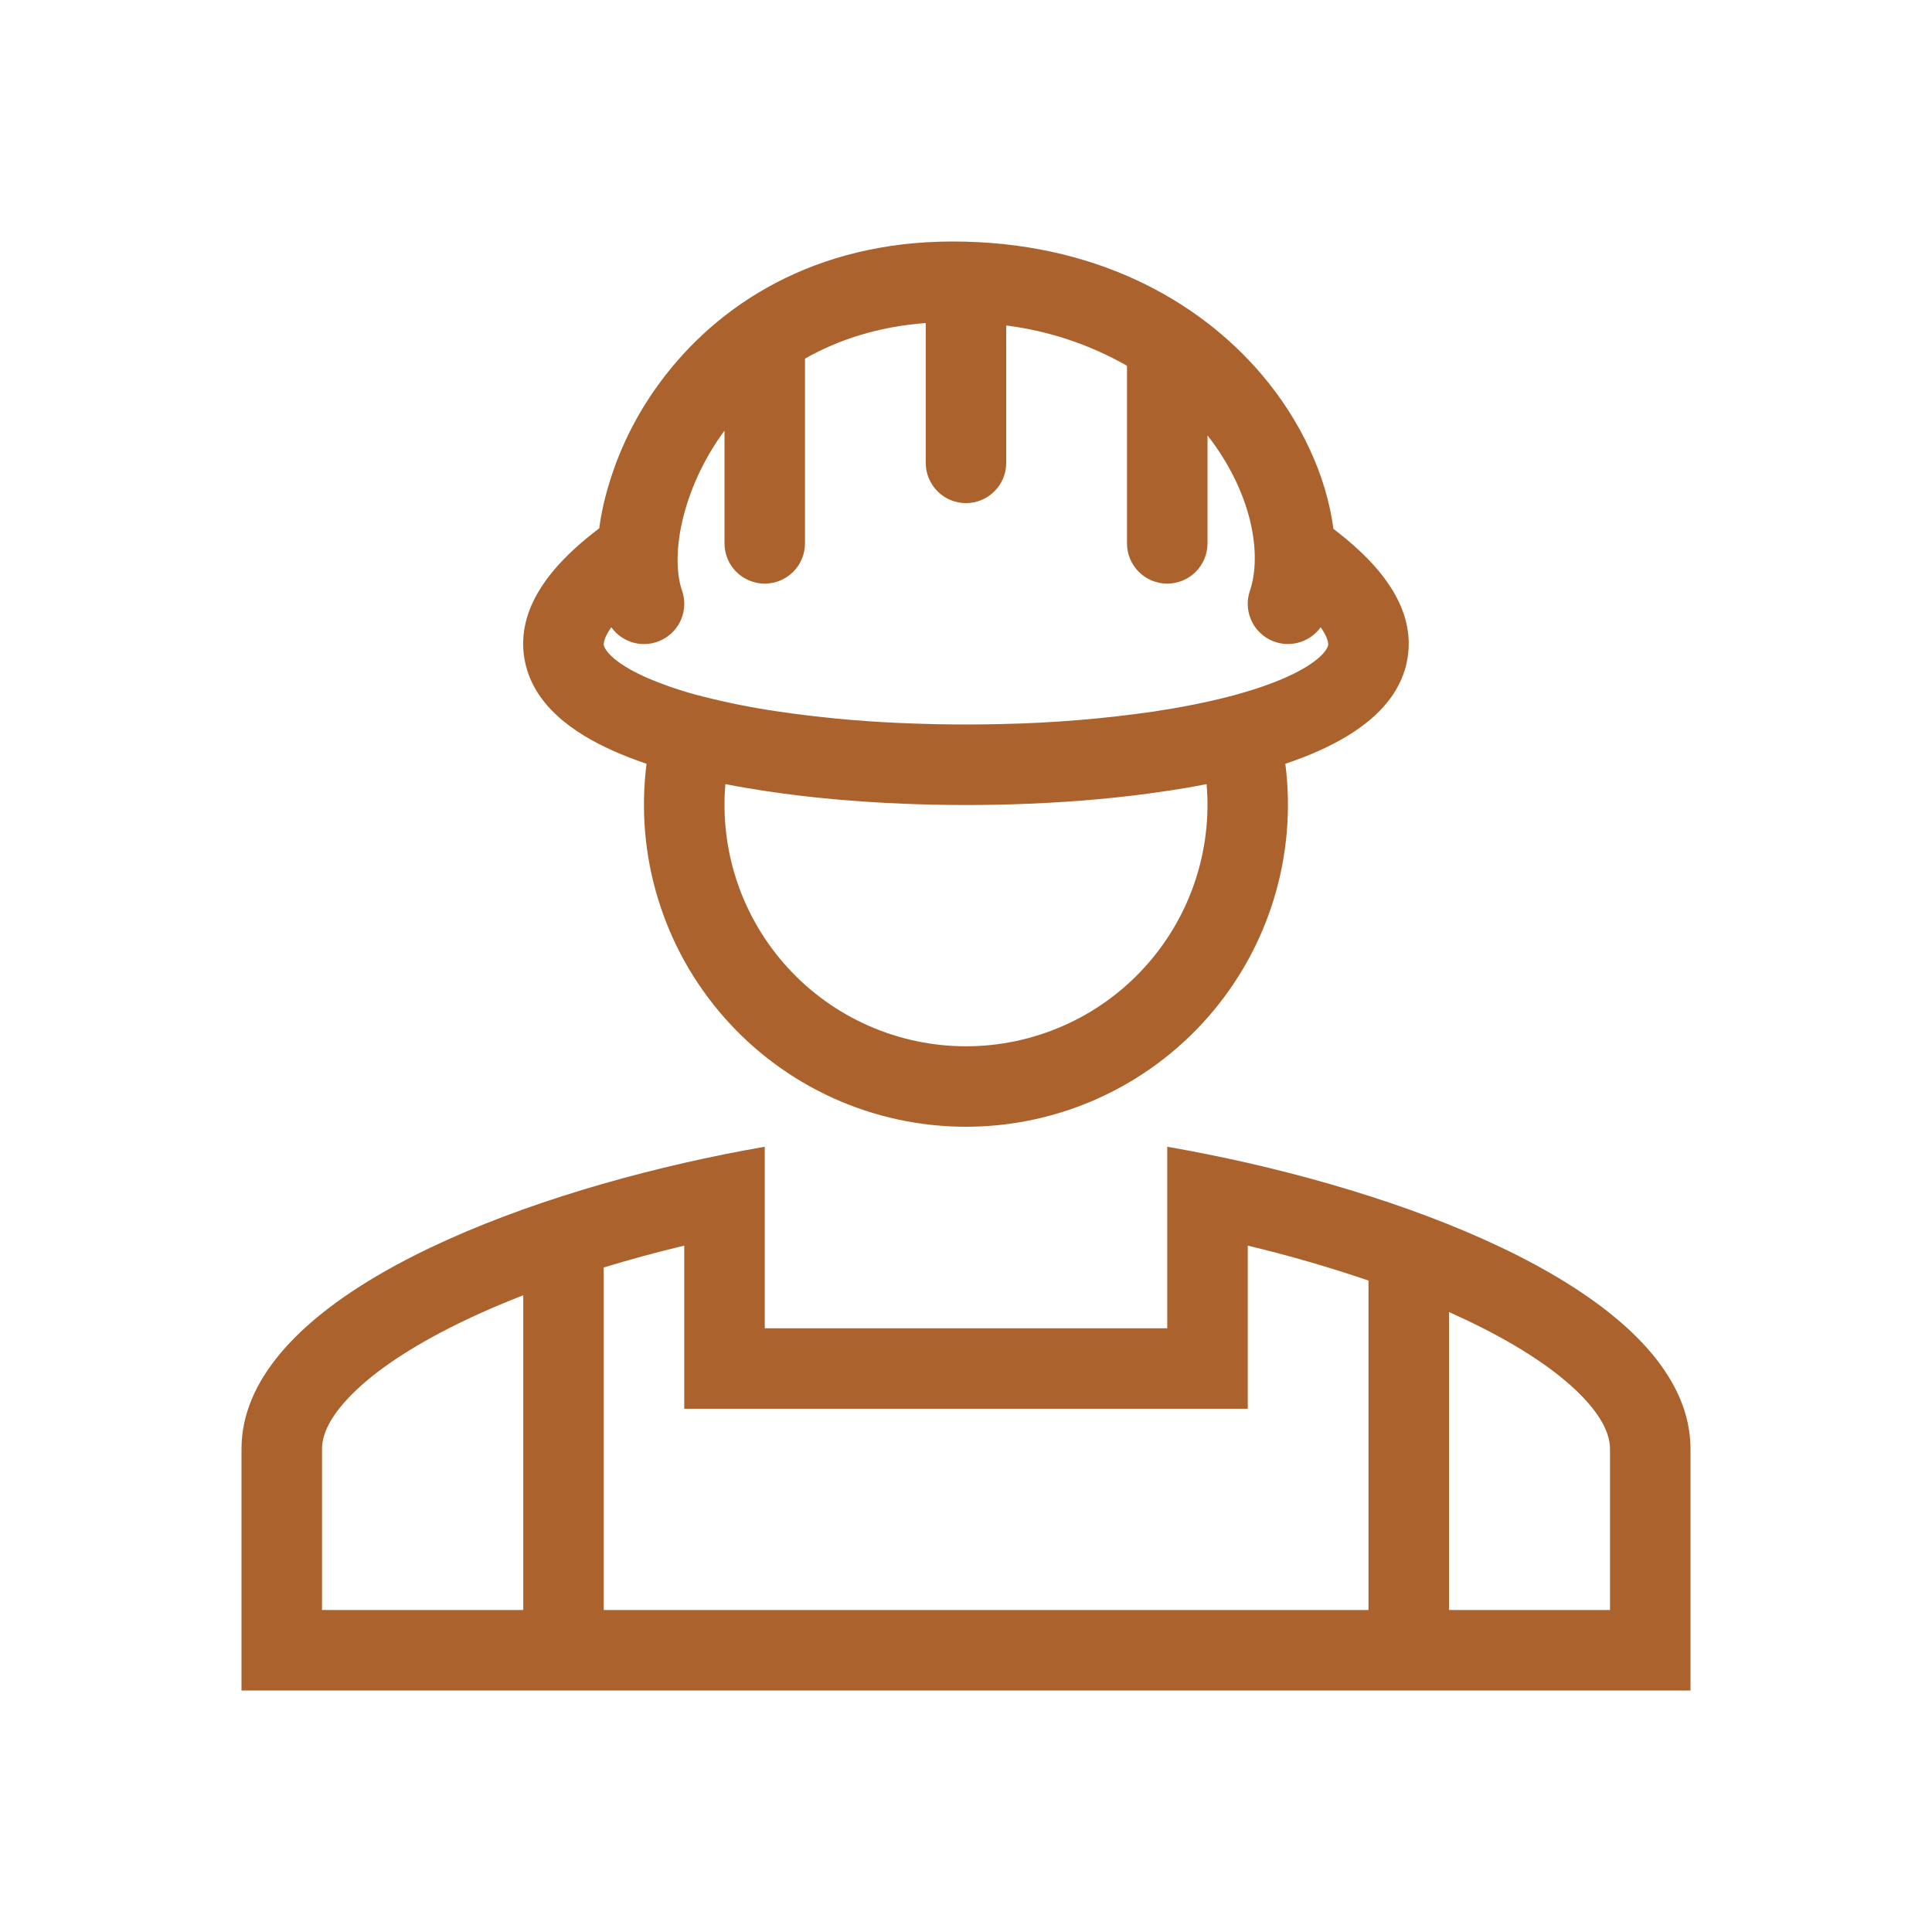
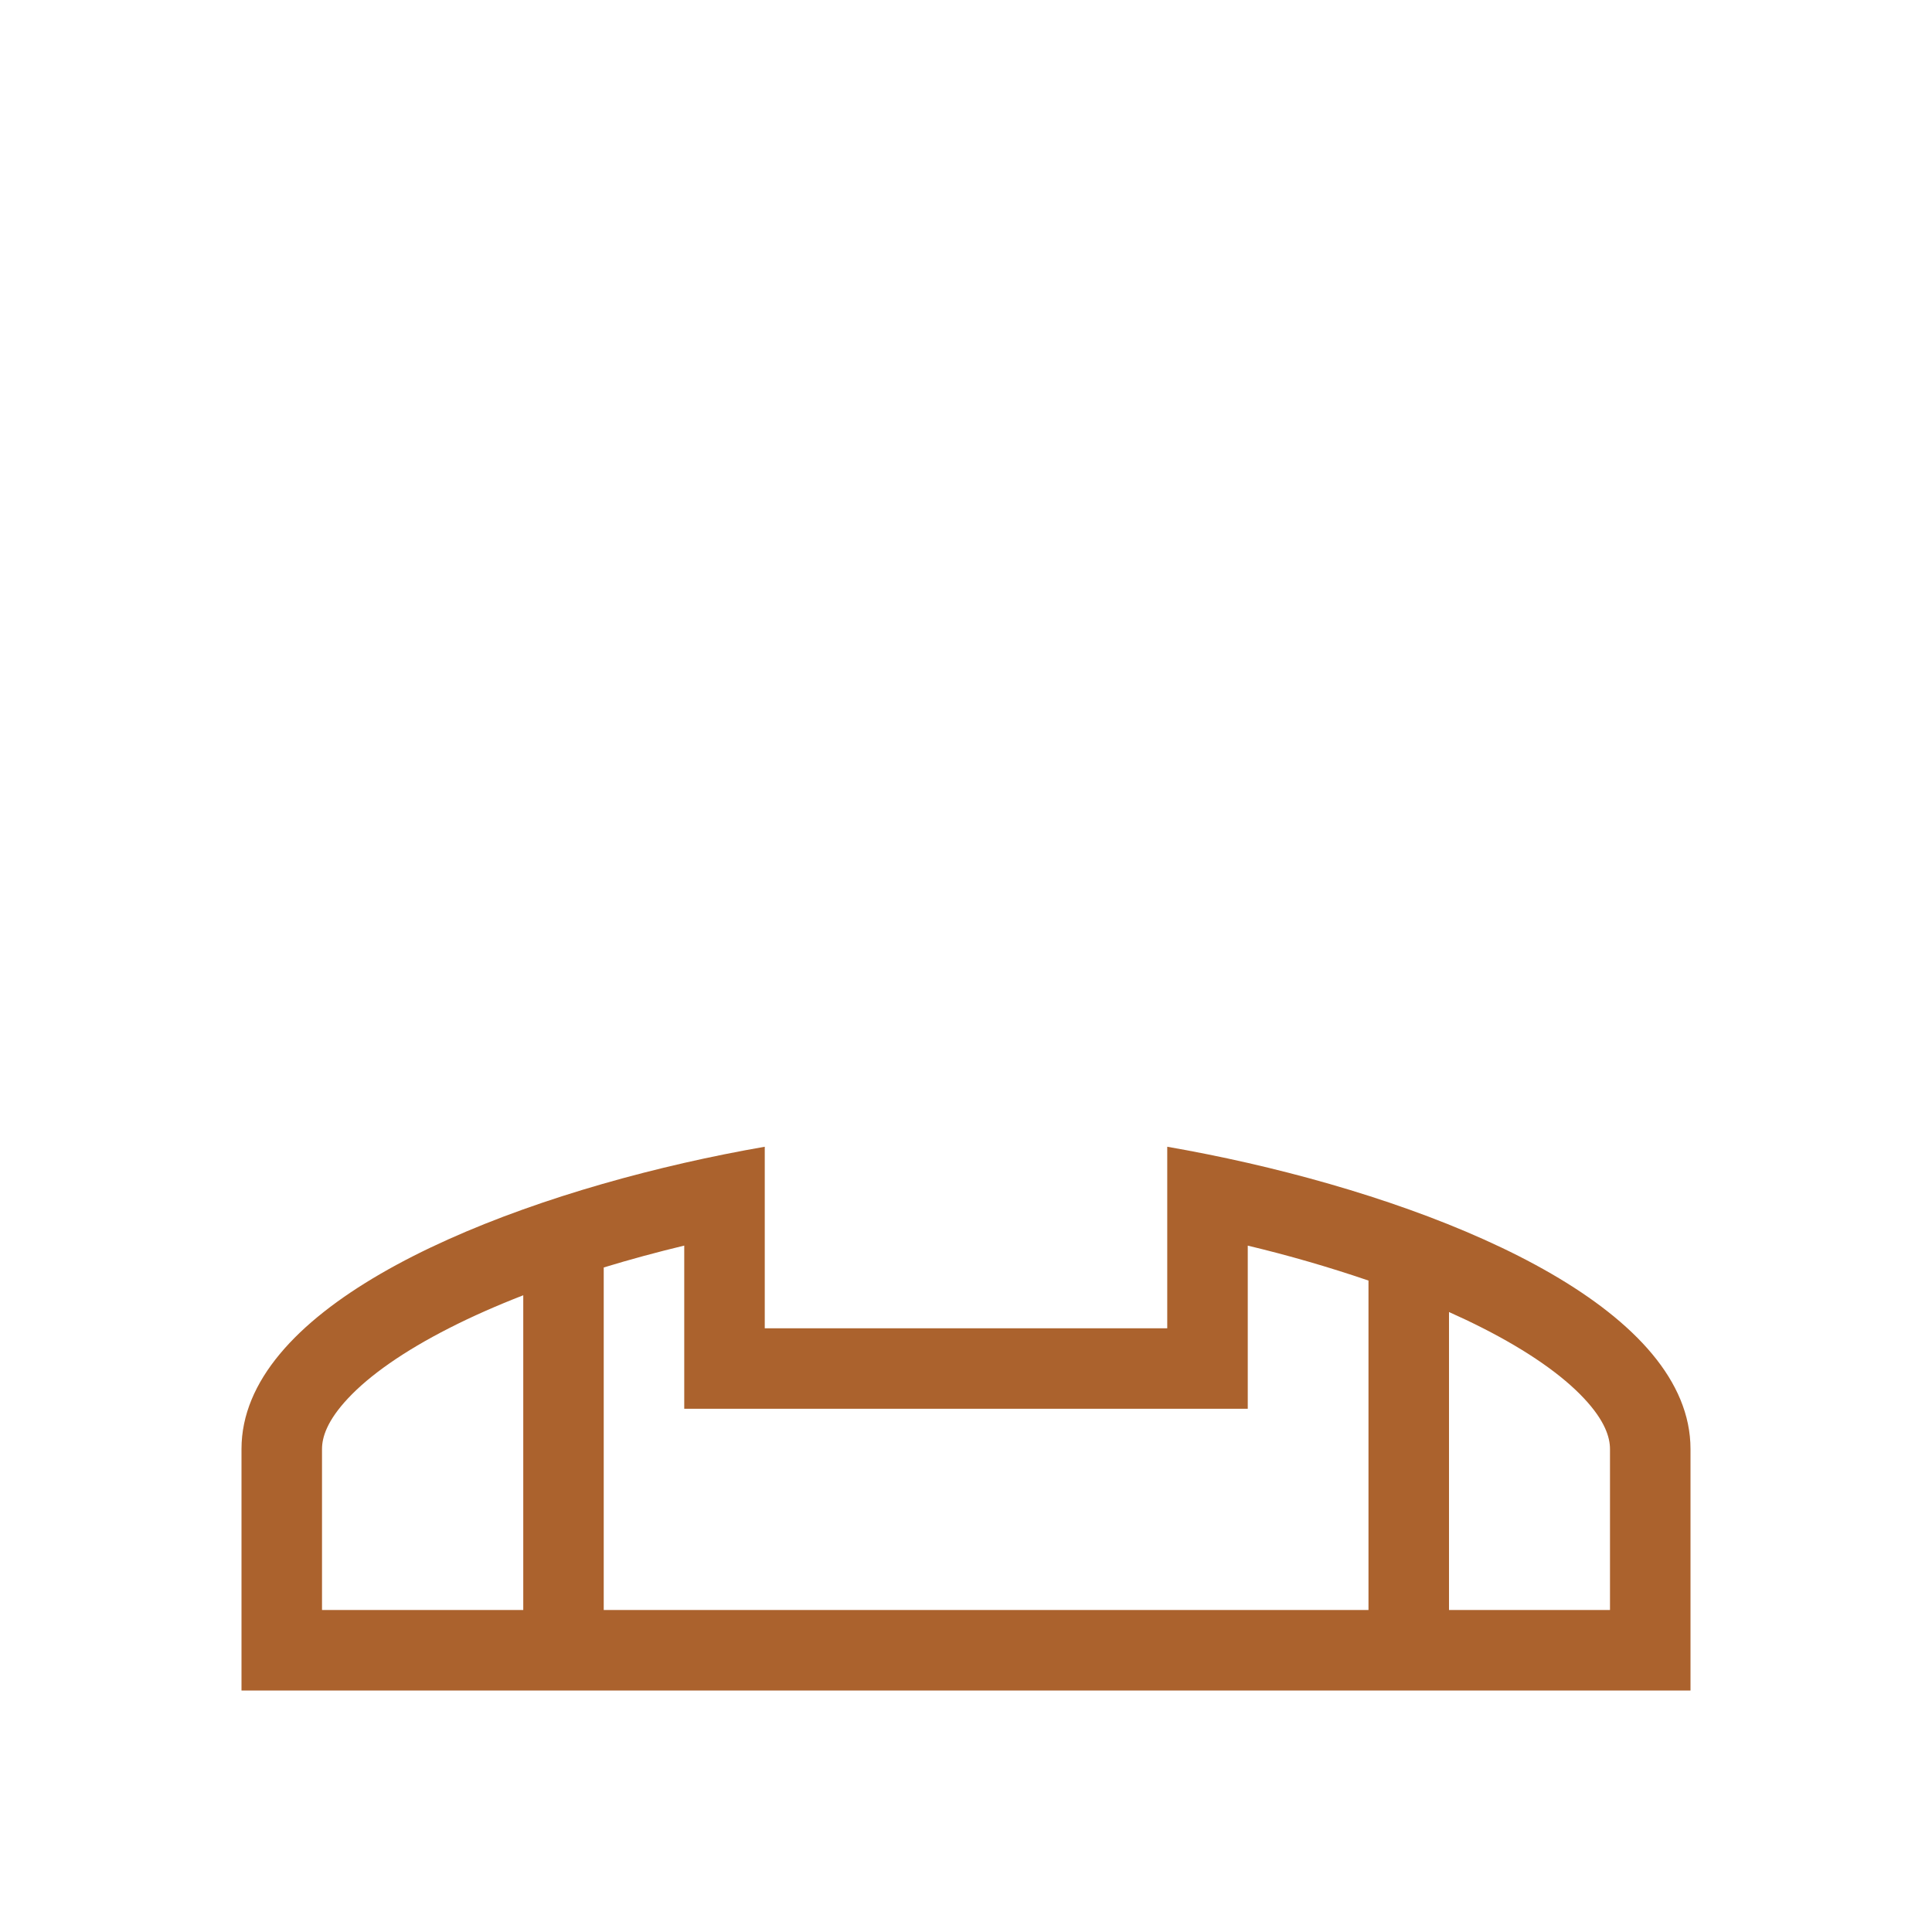
<svg xmlns="http://www.w3.org/2000/svg" width="49" height="49" viewBox="0 0 49 49" fill="none">
-   <path fill-rule="evenodd" clip-rule="evenodd" d="M33.911 13.485L33.819 13.414C33.642 12.072 33 10.675 31.998 9.497C30.369 7.583 27.715 6.125 24.163 6.125C20.661 6.125 18.194 7.722 16.738 9.701C16.059 10.617 15.574 11.661 15.312 12.771C15.264 12.978 15.226 13.188 15.198 13.399L15.088 13.484C13.94 14.373 13.098 15.451 13.298 16.688C13.49 17.882 14.57 18.609 15.575 19.053C15.83 19.166 16.105 19.272 16.398 19.371C16.251 20.522 16.35 21.691 16.69 22.8C17.029 23.91 17.601 24.934 18.368 25.805C19.134 26.676 20.077 27.374 21.134 27.852C22.192 28.33 23.338 28.577 24.499 28.577C25.659 28.577 26.806 28.33 27.863 27.852C28.92 27.374 29.863 26.676 30.63 25.805C31.396 24.934 31.968 23.91 32.308 22.8C32.647 21.691 32.746 20.522 32.599 19.371C32.892 19.272 33.168 19.167 33.423 19.053C34.427 18.609 35.506 17.882 35.699 16.688C35.899 15.451 35.057 14.373 33.91 13.484L33.911 13.485ZM17.298 14.978C17.165 14.596 17.13 13.982 17.303 13.224C17.472 12.484 17.823 11.672 18.375 10.921V13.781C18.375 14.052 18.482 14.312 18.674 14.503C18.865 14.694 19.125 14.802 19.395 14.802C19.666 14.802 19.926 14.694 20.117 14.503C20.309 14.312 20.416 14.052 20.416 13.781V9.096C21.256 8.618 22.272 8.284 23.479 8.192V11.74C23.479 12.01 23.586 12.27 23.778 12.461C23.969 12.653 24.229 12.76 24.5 12.76C24.77 12.76 25.03 12.653 25.221 12.461C25.413 12.27 25.52 12.01 25.52 11.74V8.255C26.598 8.391 27.639 8.738 28.583 9.276V13.781C28.583 14.052 28.691 14.312 28.882 14.503C29.073 14.694 29.333 14.802 29.604 14.802C29.875 14.802 30.134 14.694 30.326 14.503C30.517 14.312 30.625 14.052 30.625 13.781V11.043C31.753 12.489 32.017 14.049 31.7 14.985C31.621 15.216 31.628 15.469 31.72 15.696C31.811 15.922 31.982 16.109 32.199 16.221C32.417 16.333 32.667 16.363 32.905 16.305C33.143 16.248 33.352 16.107 33.495 15.909C33.696 16.189 33.689 16.338 33.685 16.362C33.672 16.444 33.516 16.78 32.598 17.187C32.2 17.362 31.726 17.521 31.194 17.66L31.17 17.666C30.593 17.816 29.951 17.942 29.264 18.046C27.99 18.23 26.706 18.336 25.418 18.363C24.534 18.385 23.648 18.375 22.764 18.334C21.747 18.289 20.733 18.192 19.726 18.044C19.088 17.951 18.455 17.825 17.829 17.666L17.805 17.66C17.325 17.54 16.856 17.381 16.401 17.187C15.484 16.78 15.328 16.444 15.314 16.362C15.31 16.338 15.303 16.189 15.504 15.909C15.647 16.108 15.857 16.25 16.096 16.307C16.335 16.364 16.586 16.333 16.804 16.22C17.022 16.107 17.192 15.919 17.283 15.691C17.373 15.463 17.379 15.21 17.298 14.978ZM18.397 19.887C18.736 19.953 19.087 20.013 19.447 20.067C20.537 20.231 21.711 20.335 22.905 20.384C23.97 20.428 25.036 20.428 26.1 20.384C27.289 20.335 28.458 20.231 29.544 20.067C29.898 20.016 30.251 19.956 30.602 19.887C30.675 20.732 30.571 21.584 30.297 22.387C30.023 23.19 29.586 23.927 29.012 24.552C28.438 25.178 27.741 25.677 26.964 26.018C26.187 26.36 25.348 26.536 24.5 26.536C23.651 26.536 22.812 26.36 22.035 26.018C21.258 25.677 20.561 25.178 19.987 24.552C19.413 23.927 18.976 23.19 18.702 22.387C18.428 21.584 18.325 20.732 18.397 19.887Z" fill="#AB622D" />
  <path fill-rule="evenodd" clip-rule="evenodd" d="M29.604 29.084C30.276 29.201 30.96 29.338 31.646 29.494C37.202 30.763 42.875 33.3 42.875 36.75V42.875H6.125V36.75C6.125 33.3 11.798 30.763 17.354 29.494C18.031 29.34 18.712 29.203 19.396 29.084V33.688H29.604V29.084ZM15.312 32.146C15.98 31.942 16.665 31.757 17.354 31.591V35.729H31.646V31.592C32.68 31.839 33.702 32.135 34.708 32.478V40.833H36.75V33.276C37.046 33.408 37.332 33.544 37.605 33.683C38.766 34.273 39.627 34.882 40.172 35.464C40.708 36.035 40.833 36.457 40.833 36.75V40.833H8.167V36.75C8.167 36.457 8.292 36.035 8.828 35.464C9.373 34.882 10.234 34.273 11.395 33.683C11.975 33.387 12.605 33.11 13.271 32.851V40.833H15.312V32.147V32.146Z" fill="#AB622D" />
</svg>